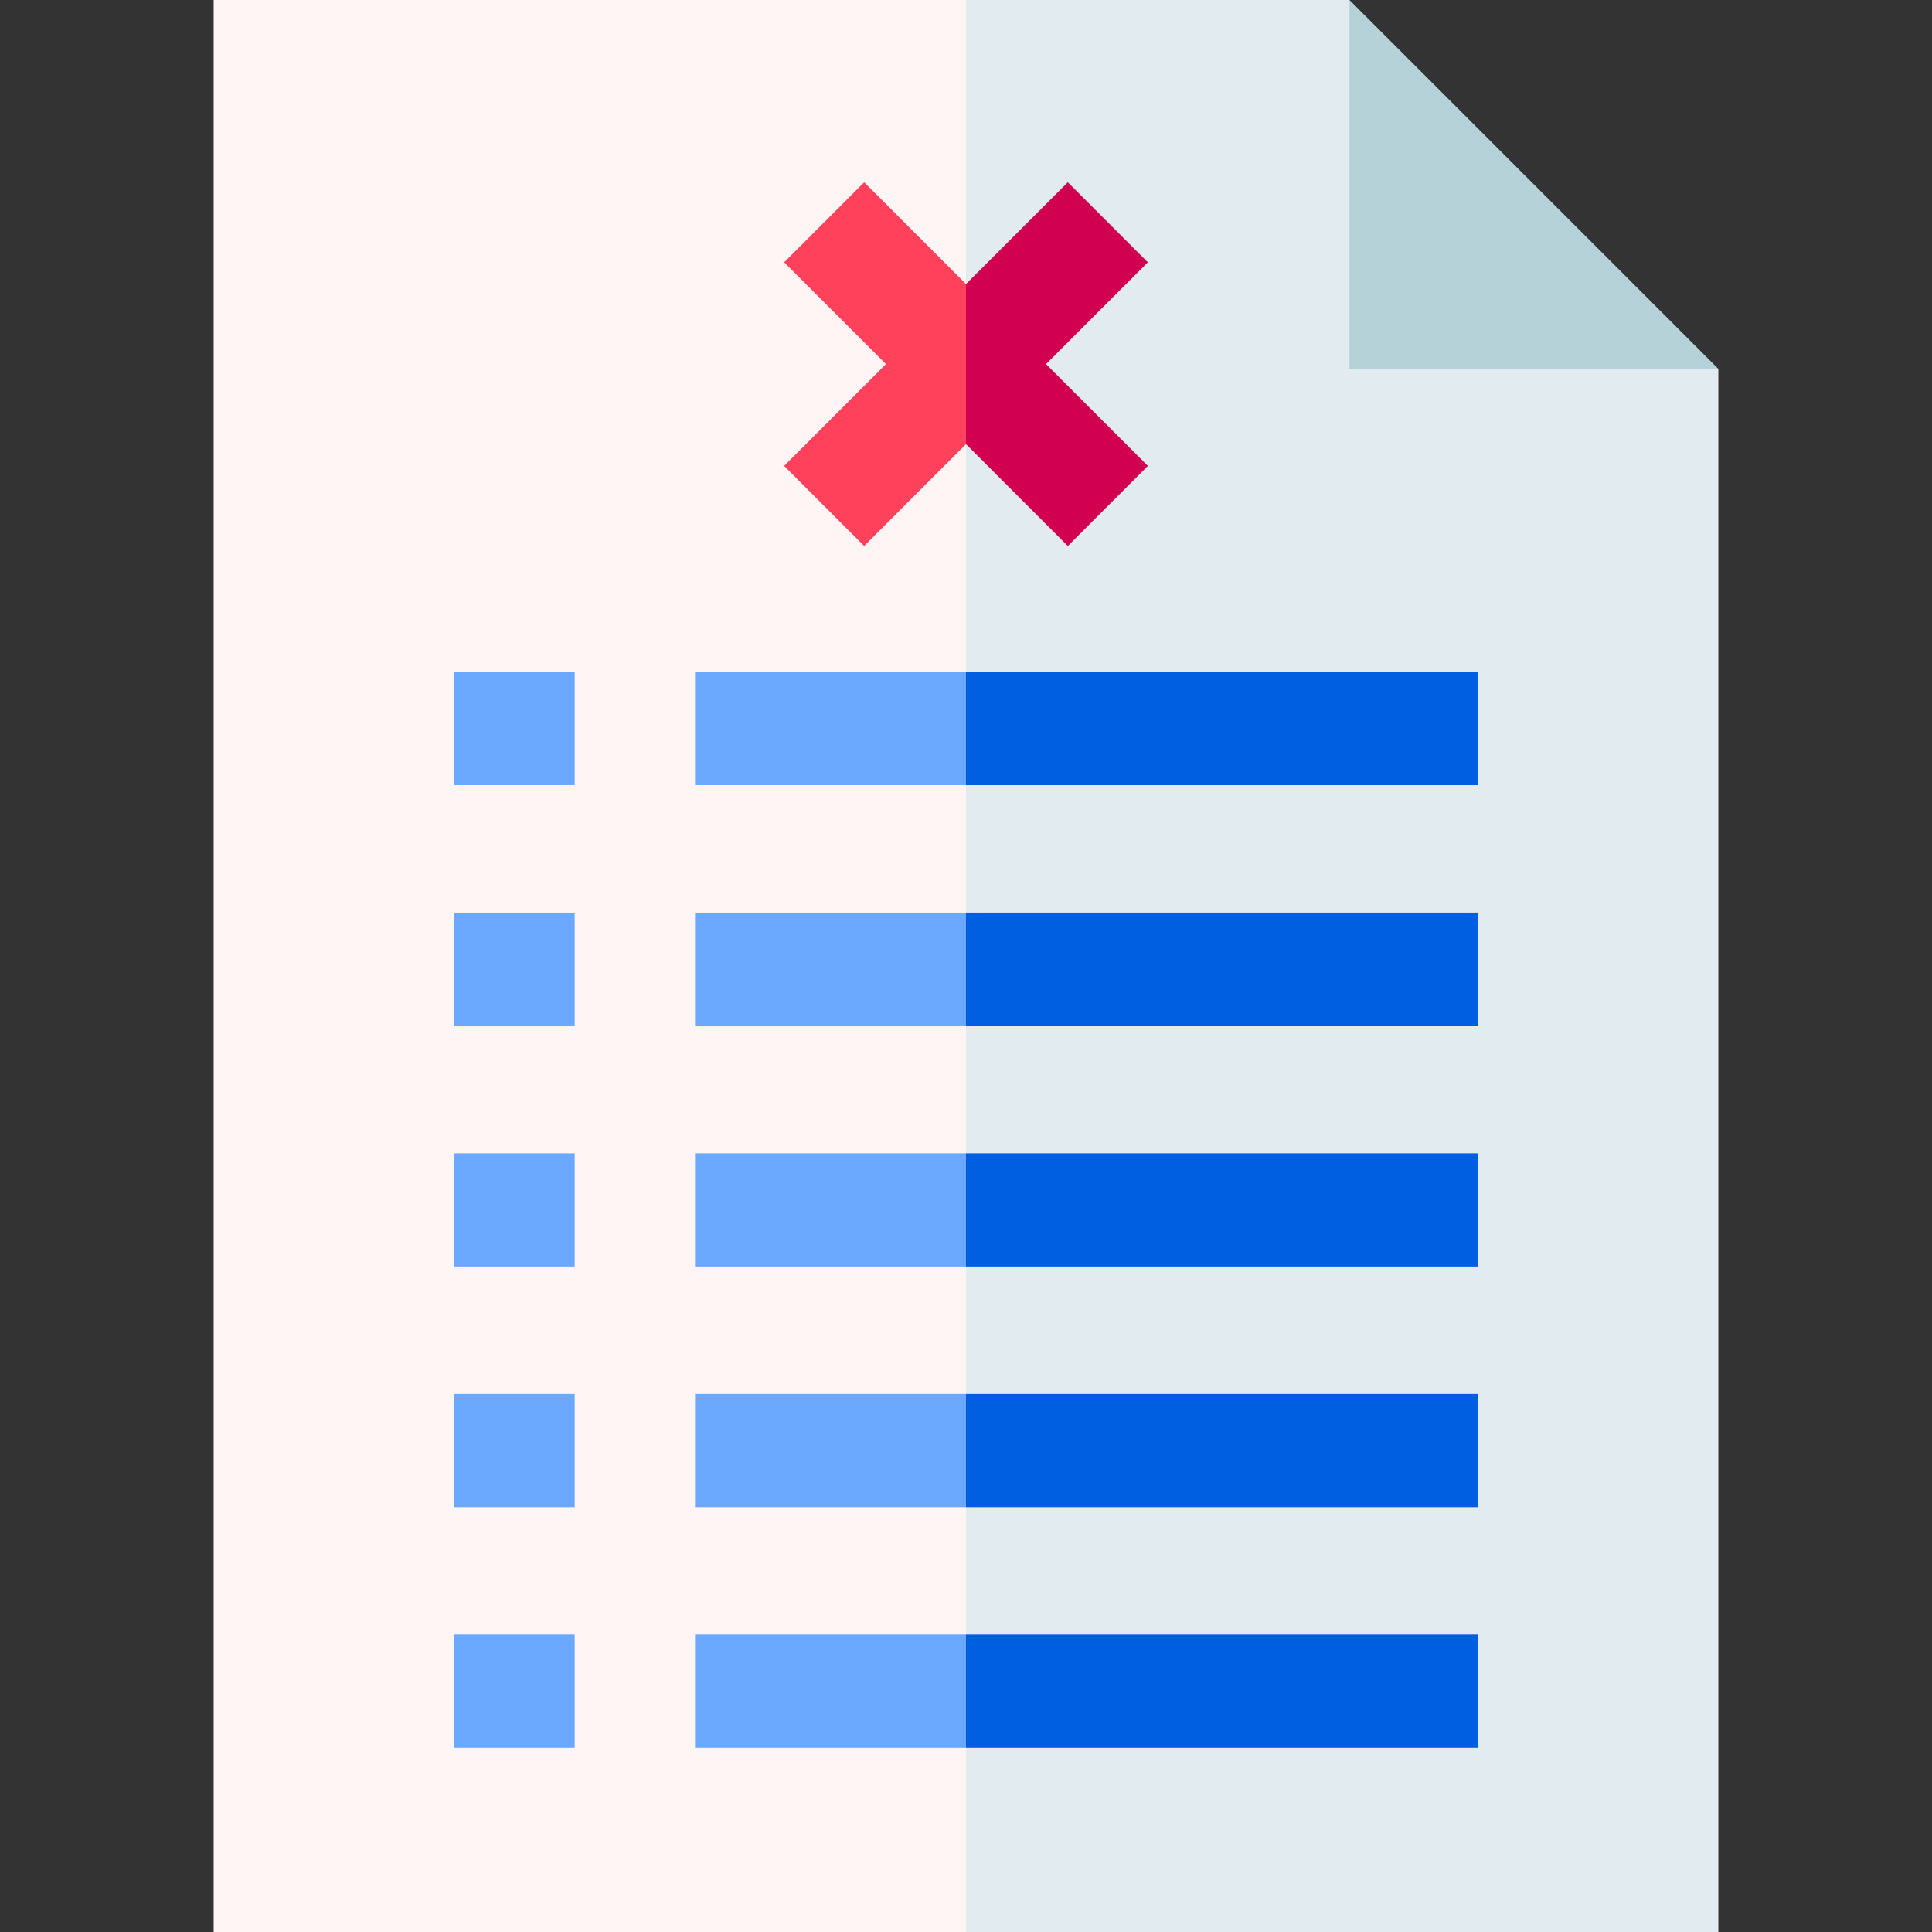
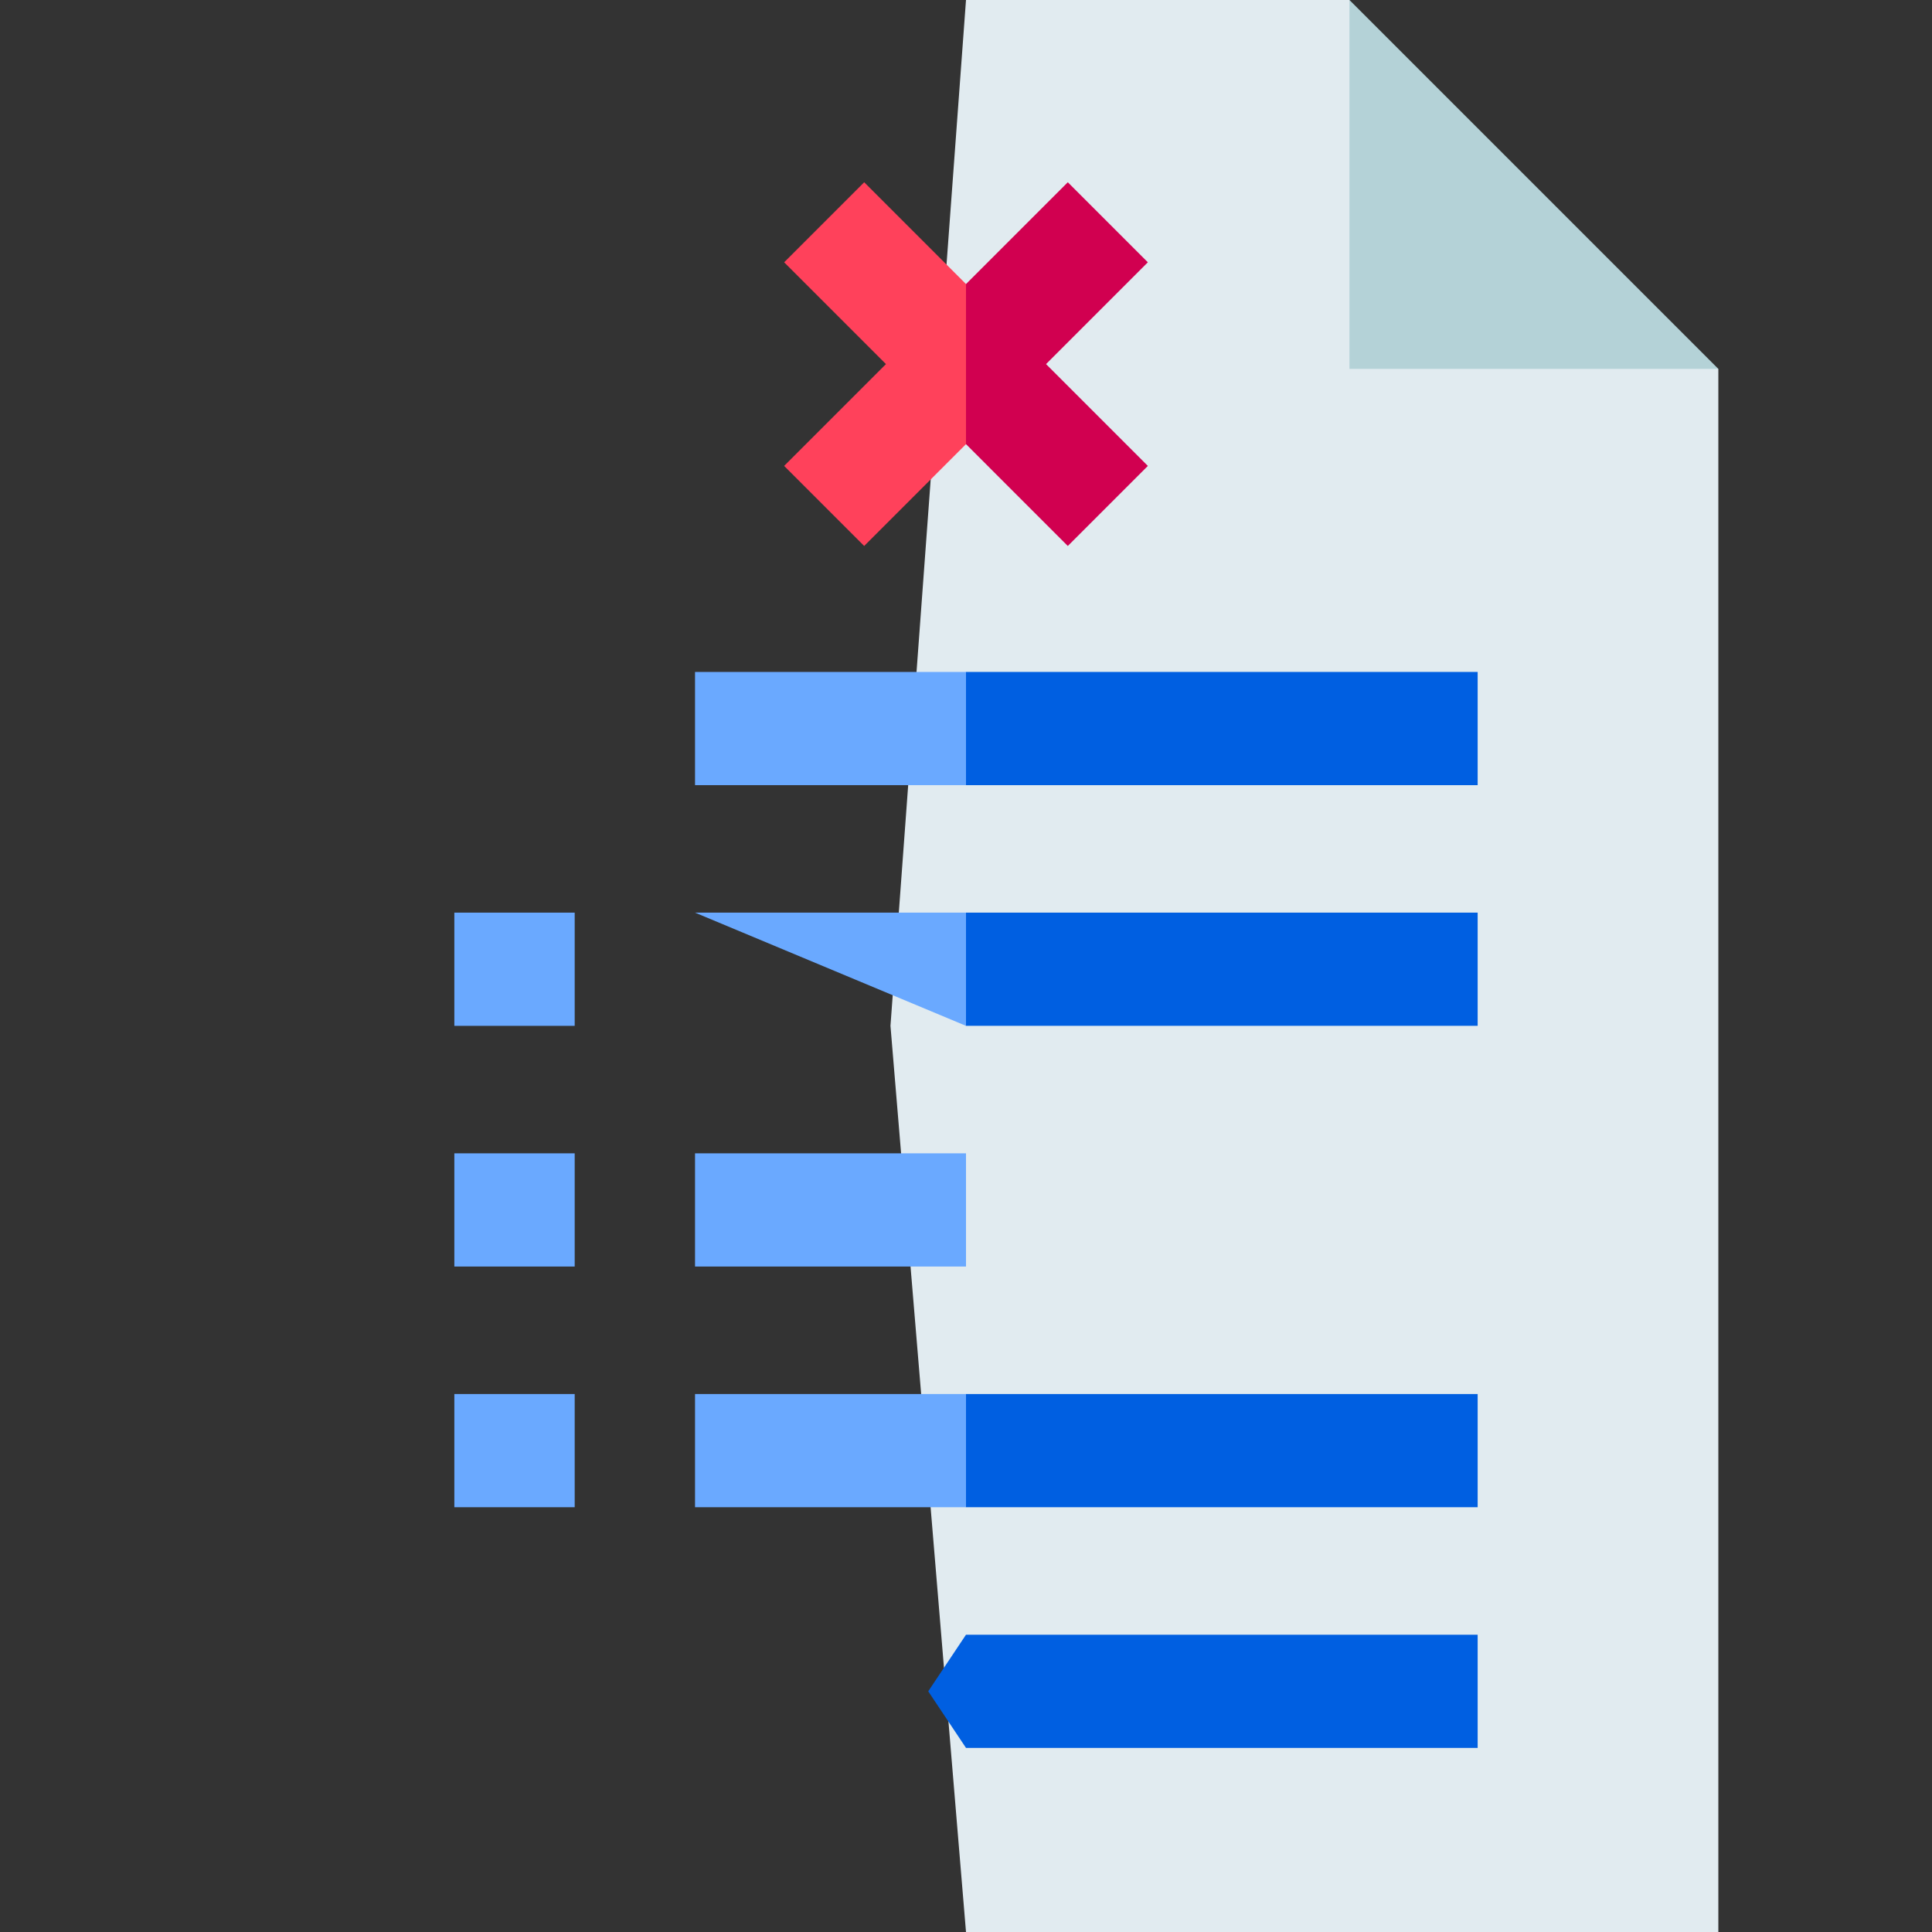
<svg xmlns="http://www.w3.org/2000/svg" id="Capa_1" enable-background="new 0 0 512 512" height="512" viewBox="0 0 512 512" width="512">
  <rect x="0" y="0" width="512" height="512" fill="#333333" stroke="none" />
  <path d="m455.38 97.761-68.896-28.865-28.864-68.896h-101.62l-20.016 271.858 20.016 240.142h199.38z" fill="#e1ebf0" />
-   <path d="m56.62 0h199.38v512h-199.38z" fill="#fff5f5" />
  <path d="m455.38 97.76h-97.761v-97.76z" fill="#b4d2d7" />
  <path d="m391.594 178.073h-135.594l-10.008 15 10.008 15h135.594z" fill="#005fe1" />
  <path d="m391.594 241.858h-135.594l-10.008 15 10.008 15h135.594z" fill="#005fe1" />
-   <path d="m391.594 305.644h-135.594l-10.008 15 10.008 15h135.594z" fill="#005fe1" />
  <path d="m391.594 369.429h-135.594l-10.008 15 10.008 15h135.594z" fill="#005fe1" />
  <path d="m391.594 433.214h-135.594l-10.008 15 10.008 15h135.594z" fill="#005fe1" />
  <g fill="#6aa9ff">
    <path d="m120.406 241.858h31.893v30h-31.893z" />
-     <path d="m120.406 178.073h31.893v30h-31.893z" />
    <path d="m120.406 305.644h31.893v30h-31.893z" />
    <path d="m120.406 369.429h31.893v30h-31.893z" />
-     <path d="m120.406 433.215h31.893v30h-31.893z" />
-     <path d="m184.191 241.858h71.809v30h-71.809z" />
+     <path d="m184.191 241.858h71.809v30z" />
    <path d="m184.191 178.073h71.809v30h-71.809z" />
    <path d="m184.191 305.644h71.809v30h-71.809z" />
    <path d="m184.191 369.429h71.809v30h-71.809z" />
-     <path d="m184.191 433.215h71.809v30h-71.809z" />
  </g>
  <path d="m304.192 123.473-26.979-26.98 26.979-26.979-21.213-21.213-26.979 26.979-10.008 21.213 10.008 21.213 26.979 26.98z" fill="#d10050" />
  <path d="m229.02 48.301-21.212 21.213 26.979 26.979-26.979 26.98 21.212 21.213 26.98-26.98v-42.426z" fill="#ff415b" />
</svg>